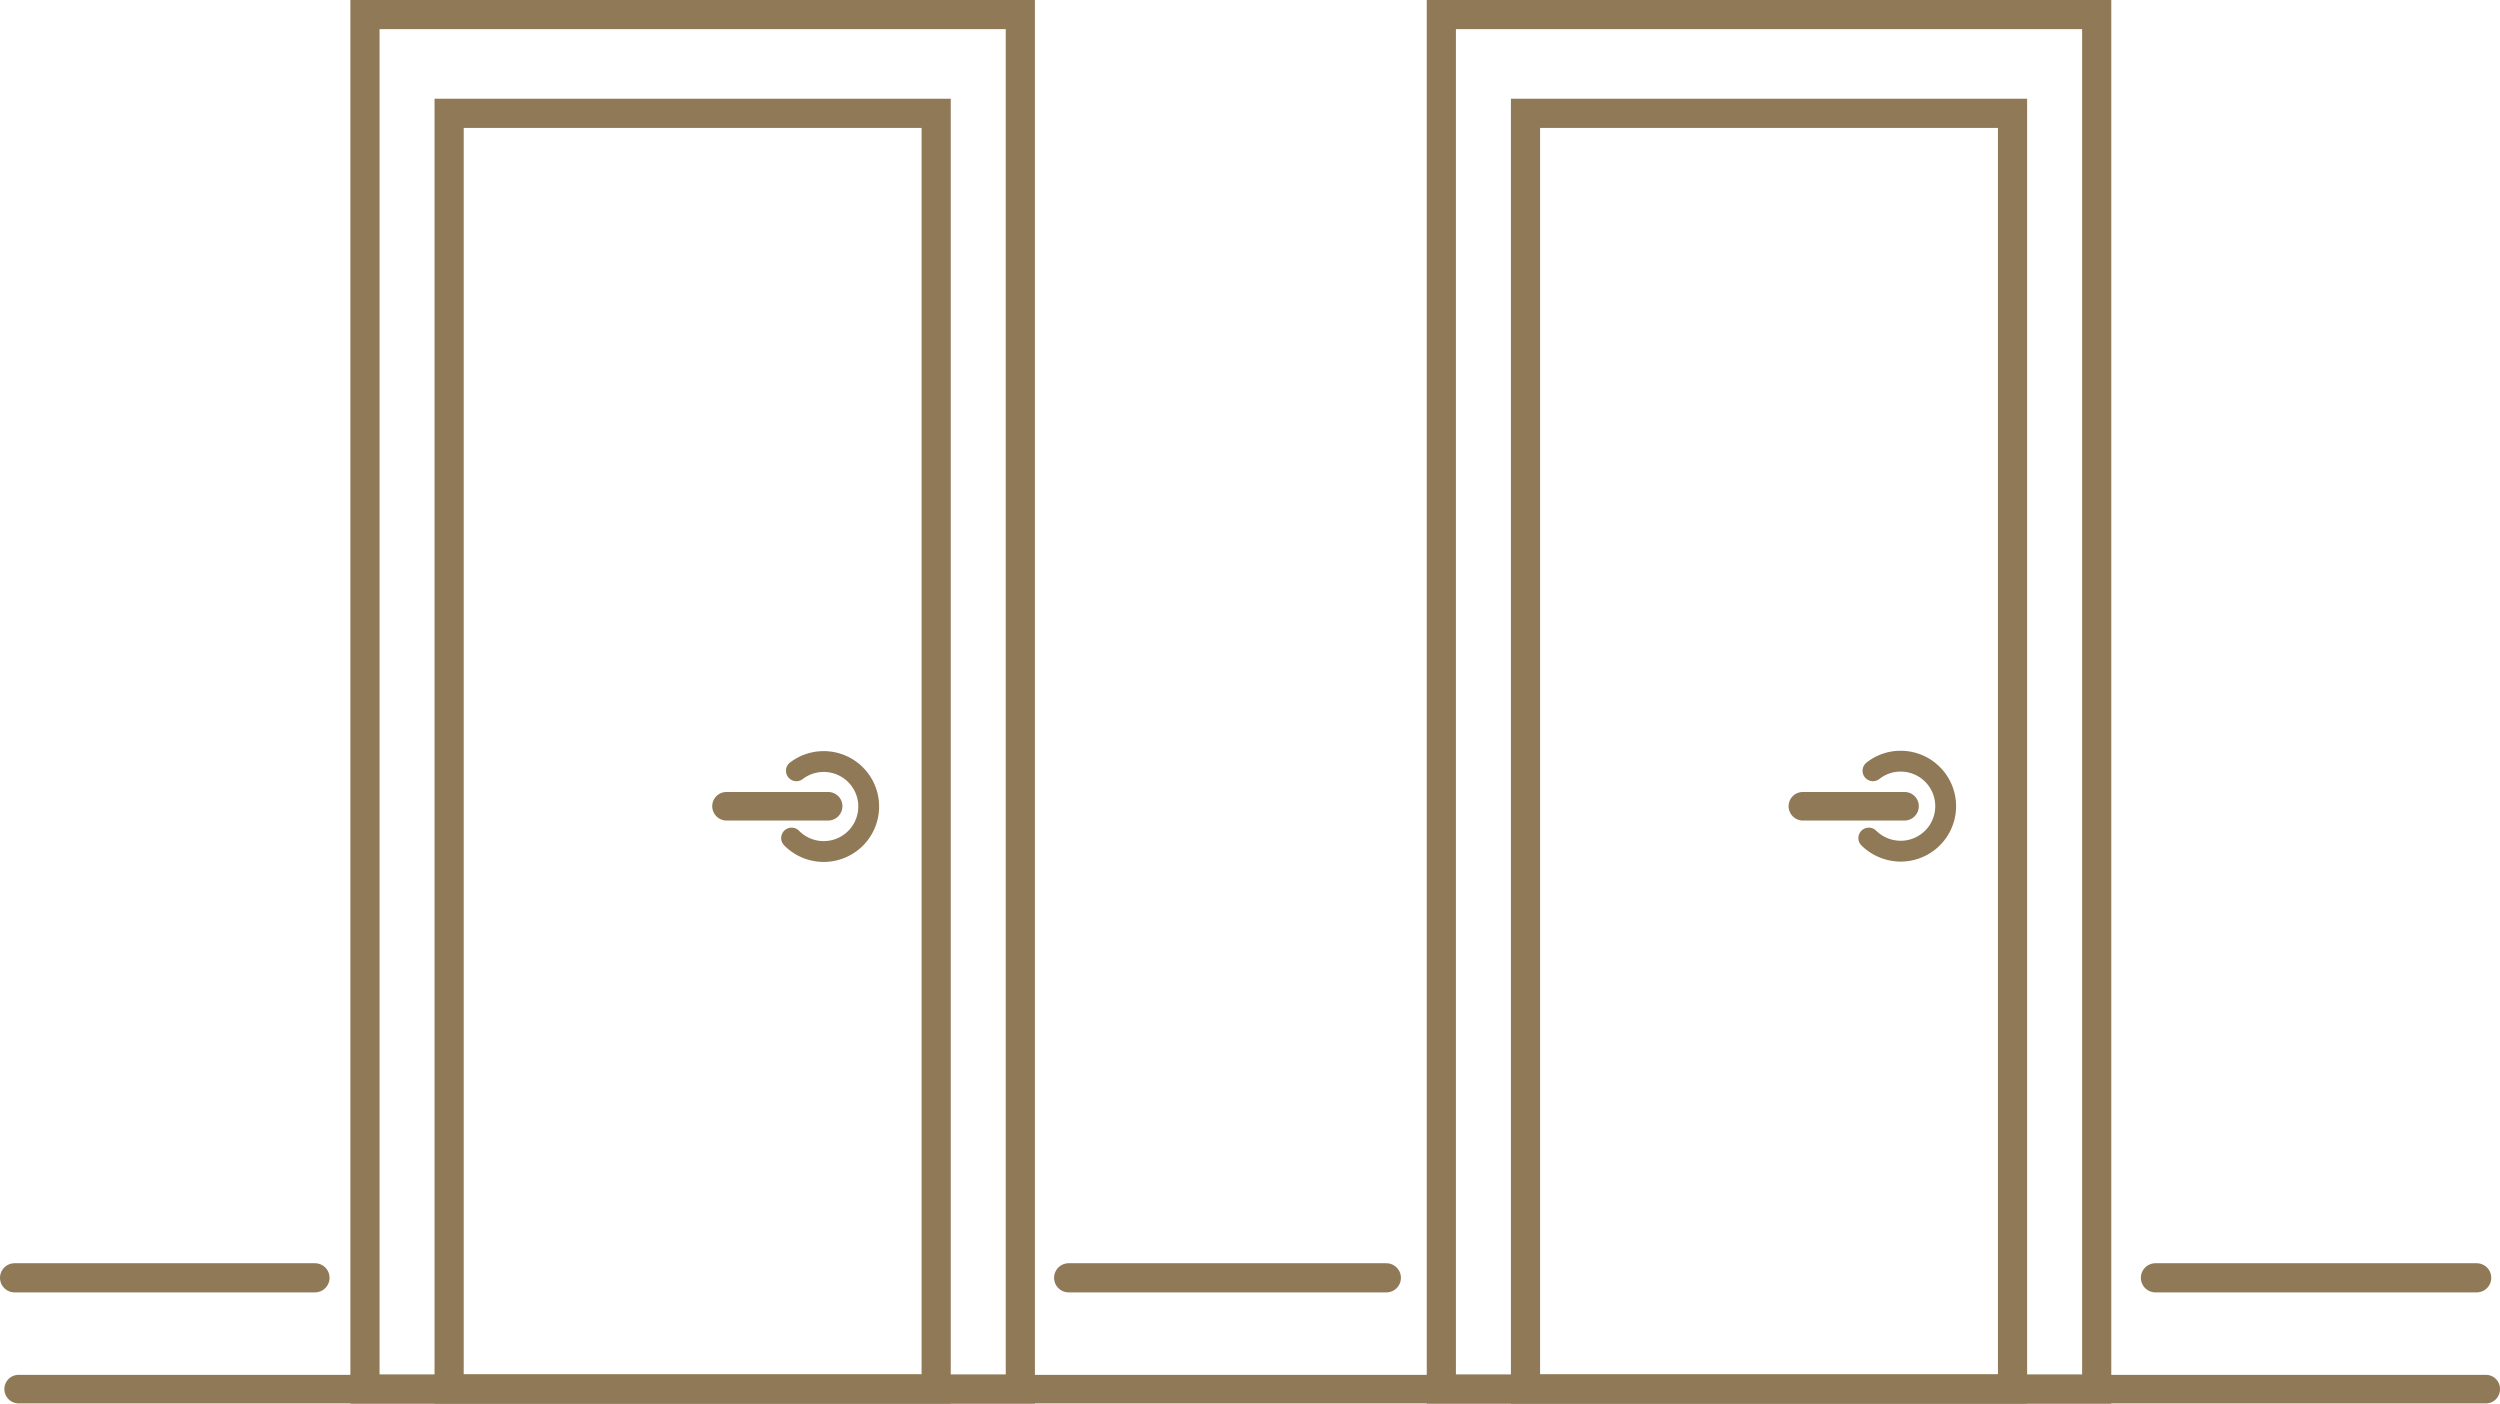
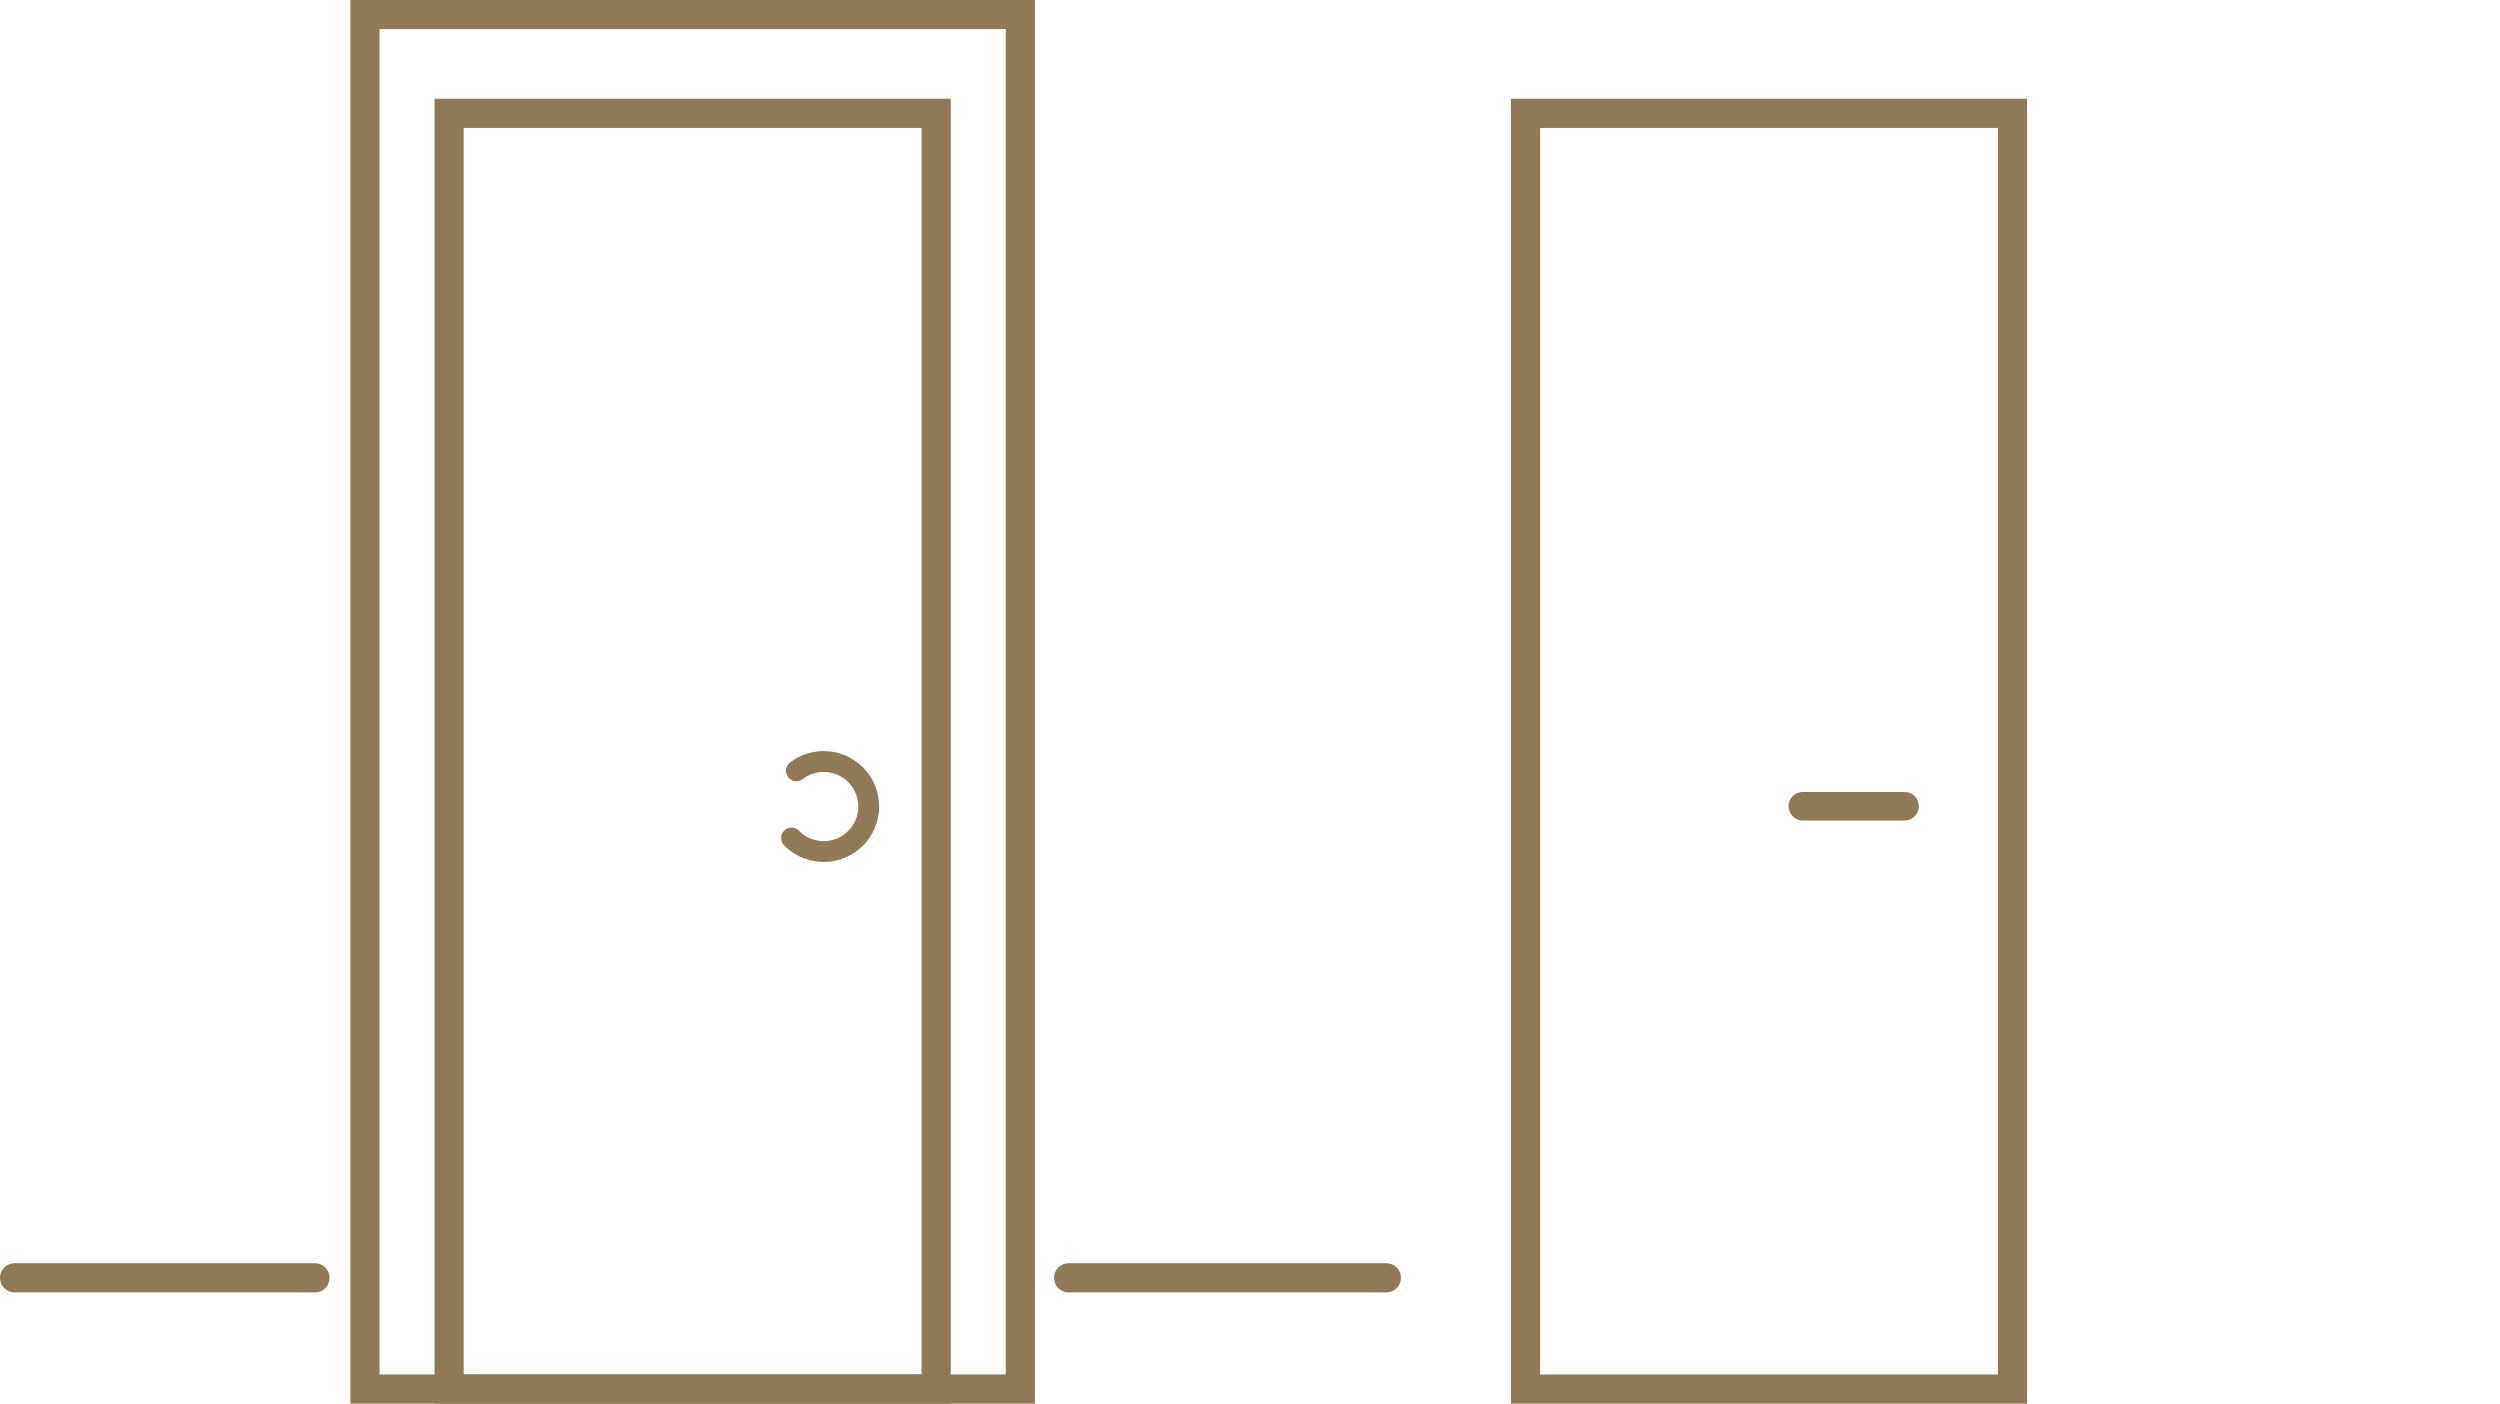
<svg xmlns="http://www.w3.org/2000/svg" viewBox="0 0 120.01 67.38">
  <defs>
    <style>.cls-1{fill:#907956;}.cls-2,.cls-3,.cls-4{fill:none;stroke:#907956;stroke-miterlimit:10;}.cls-2,.cls-4{stroke-width:1.4px;}.cls-3,.cls-4{stroke-linecap:round;}</style>
  </defs>
  <g id="Слой_2" data-name="Слой 2">
    <g id="Слой_1-2" data-name="Слой 1">
-       <path class="cls-1" d="M119.33,67.37H.9a.69.69,0,0,1-.69-.69A.68.68,0,0,1,.9,66H119.33a.67.67,0,0,1,.68.68A.68.68,0,0,1,119.33,67.37Z" />
      <rect class="cls-2" x="21.56" y="5.44" width="23.38" height="61.24" />
      <rect class="cls-2" x="17.52" y="0.7" width="31.46" height="65.98" />
-       <path class="cls-1" d="M34.19,38.7a.68.68,0,0,1,.68-.68h4.88a.68.68,0,0,1,.69.68.69.69,0,0,1-.69.69H34.87A.69.69,0,0,1,34.19,38.7Z" />
      <path class="cls-3" d="M38.23,37A2.16,2.16,0,1,1,38,40.23" />
      <rect class="cls-2" x="73.23" y="5.44" width="23.38" height="61.24" />
-       <rect class="cls-2" x="69.19" y="0.7" width="31.46" height="65.98" />
      <path class="cls-1" d="M85.86,38.7a.68.68,0,0,1,.69-.68h4.88a.68.68,0,0,1,.68.68.69.69,0,0,1-.68.69H86.55A.69.69,0,0,1,85.86,38.7Z" />
-       <path class="cls-3" d="M89.91,37a2.12,2.12,0,0,1,1.33-.46,2.16,2.16,0,1,1,0,4.32,2.19,2.19,0,0,1-1.53-.63" />
      <line class="cls-4" x1="0.7" y1="61.34" x2="15.12" y2="61.34" />
-       <line class="cls-4" x1="103.47" y1="61.34" x2="118.89" y2="61.34" />
      <line class="cls-4" x1="51.3" y1="61.34" x2="66.55" y2="61.34" />
    </g>
  </g>
</svg>